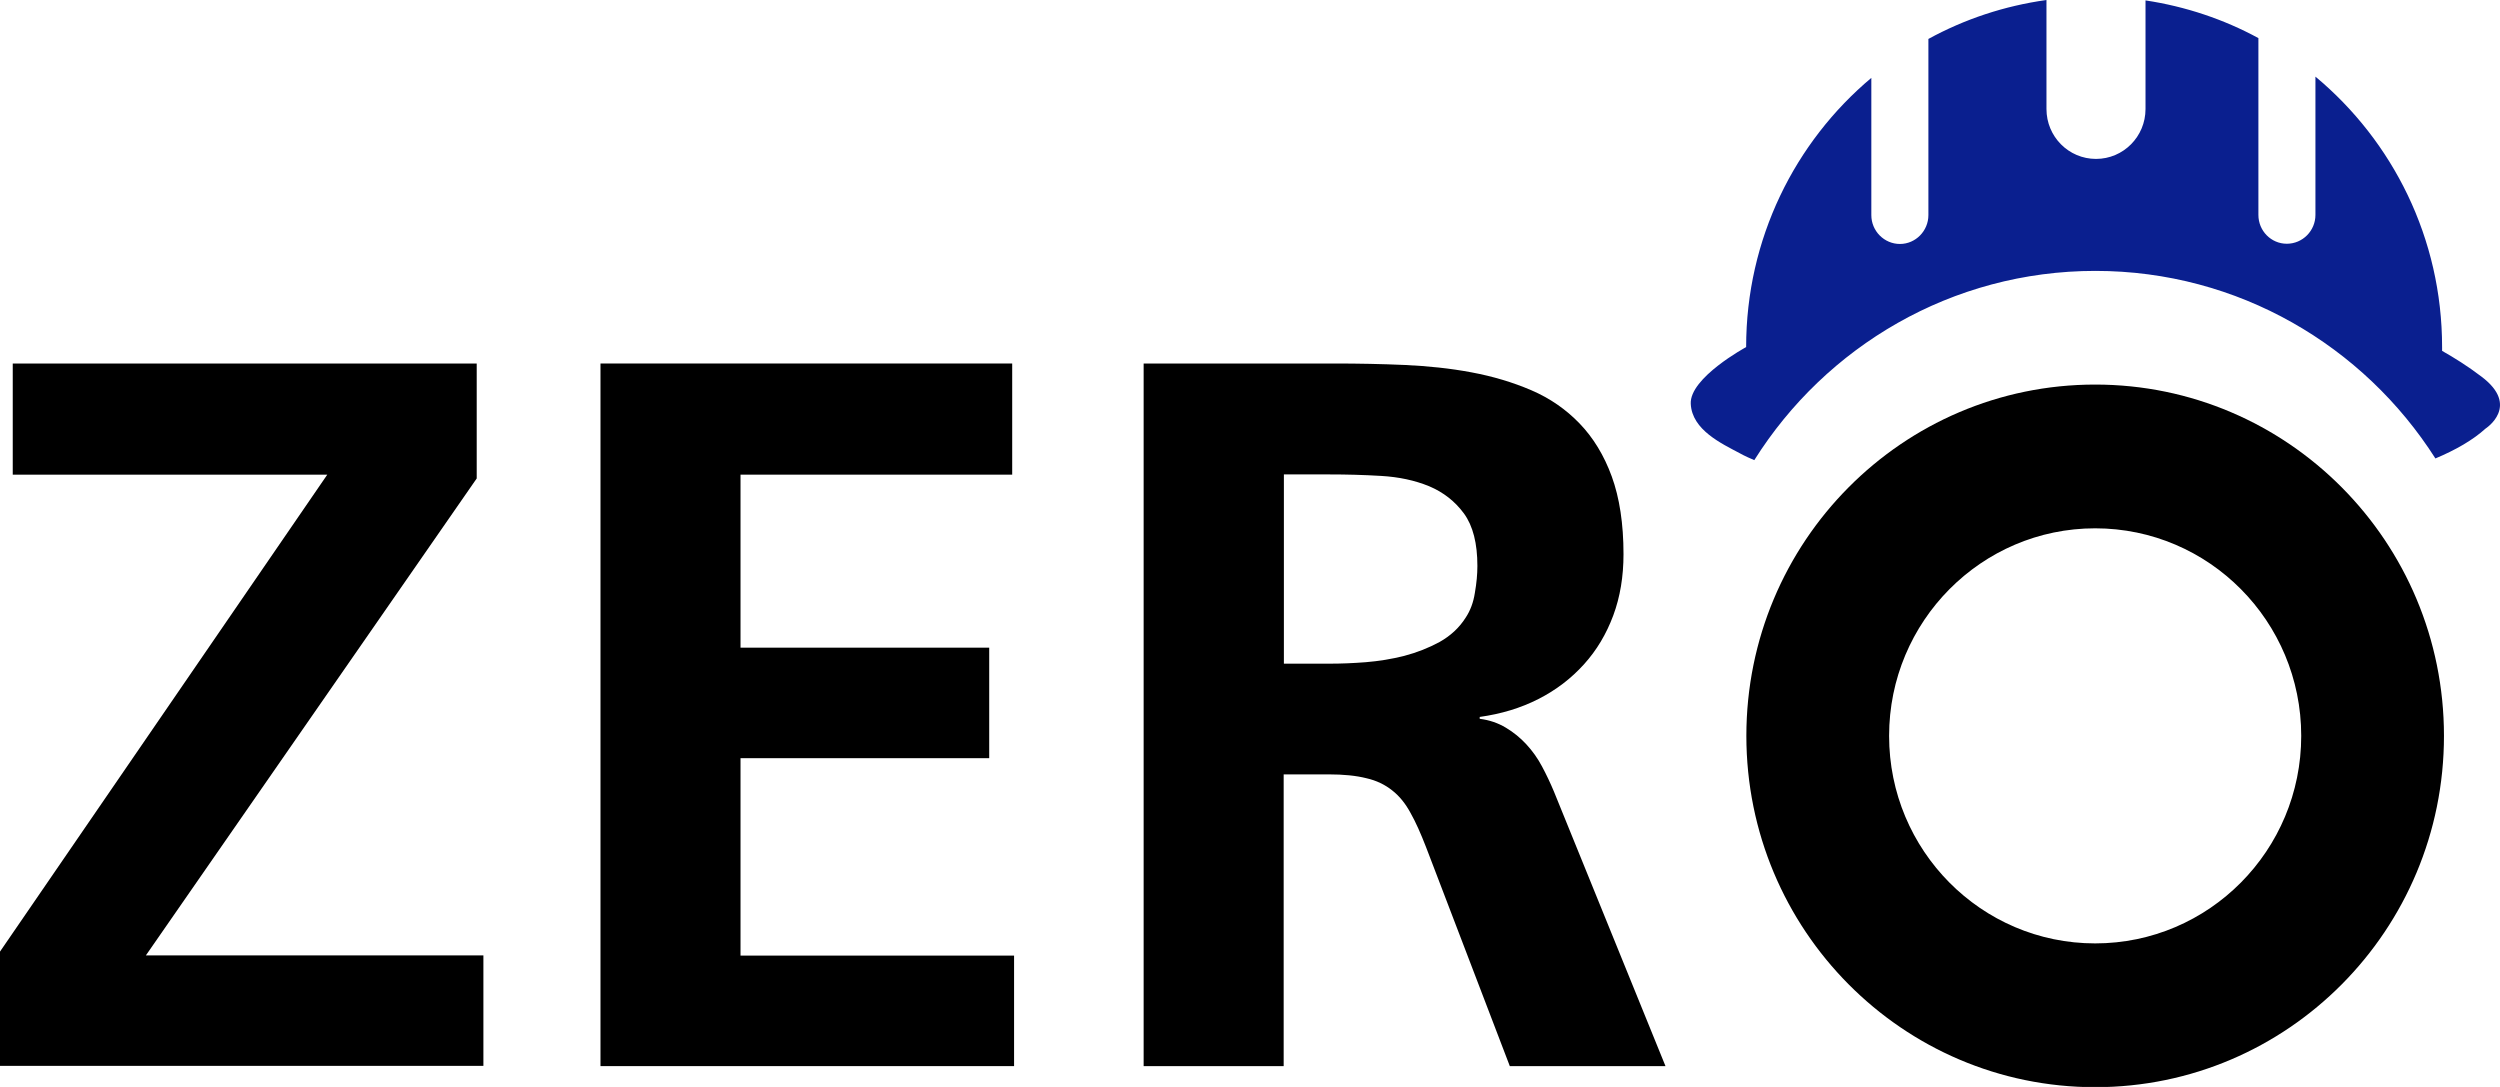
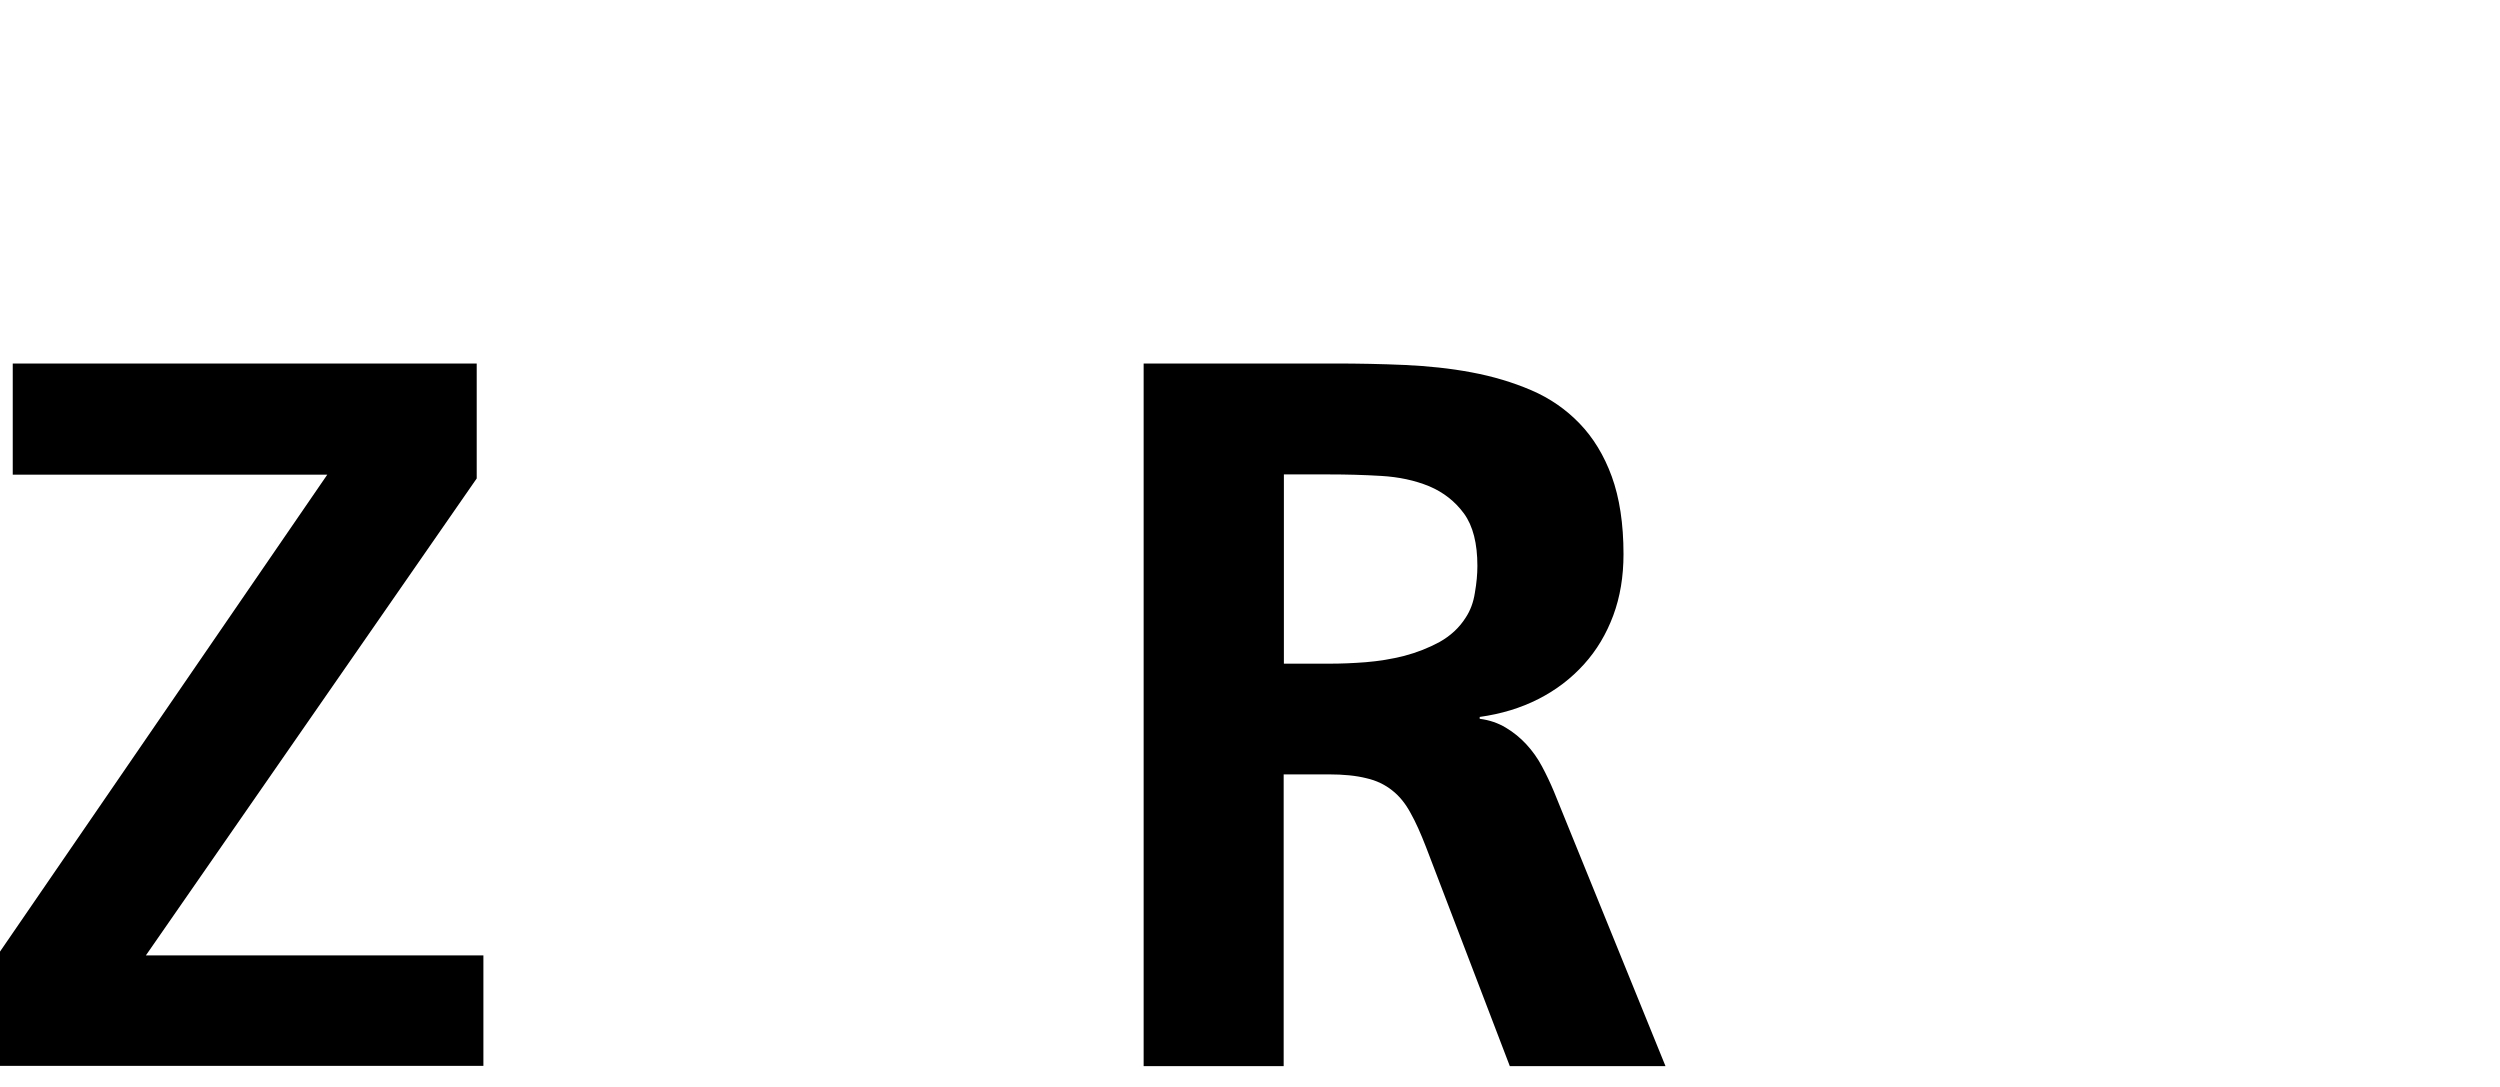
<svg xmlns="http://www.w3.org/2000/svg" width="92" height="40" viewBox="0 0 92 40" fill="none">
  <g clip-path="url(#clip0_2940_21112)">
    <path d="M0 35.019L12.044 17.467H0.469V13.377H17.543V17.607L5.368 35.159H17.789V39.225H0V35.019Z" fill="black" />
-     <path d="M22.098 13.377H37.249V17.467H27.251V23.834H36.403V27.901H27.251V35.166H37.318V39.233H22.098V13.377Z" fill="black" />
    <path d="M42.094 13.377H49.131C49.977 13.377 50.831 13.393 51.692 13.431C52.546 13.47 53.369 13.555 54.153 13.703C54.938 13.85 55.668 14.067 56.353 14.361C57.037 14.655 57.63 15.066 58.129 15.585C58.629 16.104 59.029 16.754 59.314 17.537C59.598 18.319 59.745 19.272 59.745 20.395C59.745 21.216 59.621 21.967 59.368 22.649C59.114 23.331 58.76 23.927 58.291 24.446C57.822 24.965 57.268 25.391 56.614 25.724C55.961 26.057 55.238 26.274 54.453 26.383V26.452C54.815 26.499 55.13 26.607 55.414 26.778C55.699 26.948 55.945 27.149 56.168 27.39C56.391 27.63 56.584 27.901 56.745 28.203C56.907 28.505 57.053 28.815 57.183 29.125L61.29 39.233H55.561L52.477 31.17C52.284 30.674 52.1 30.256 51.907 29.915C51.723 29.574 51.5 29.295 51.231 29.086C50.969 28.877 50.654 28.722 50.277 28.637C49.908 28.544 49.446 28.497 48.892 28.497H47.239V39.233H42.086V13.377H42.094ZM47.247 24.423H48.931C49.339 24.423 49.777 24.407 50.261 24.369C50.738 24.33 51.215 24.253 51.677 24.136C52.146 24.012 52.577 23.842 52.976 23.625C53.376 23.4 53.699 23.106 53.938 22.727C54.107 22.471 54.222 22.169 54.276 21.812C54.338 21.456 54.368 21.131 54.368 20.829C54.368 20 54.207 19.357 53.876 18.9C53.546 18.451 53.123 18.118 52.592 17.893C52.061 17.676 51.477 17.552 50.831 17.514C50.185 17.475 49.546 17.459 48.931 17.459H47.247V24.423Z" fill="black" />
-     <path d="M64.019 16.677C64.019 16.677 64.189 16.778 64.558 16.933C67.188 12.75 71.826 9.969 77.11 9.969C82.37 9.969 86.985 12.727 89.623 16.871C90.361 16.561 91 16.197 91.469 15.771C91.469 15.771 92.761 14.942 91.315 13.857C90.807 13.47 90.307 13.16 89.869 12.912C89.869 12.866 89.869 12.819 89.869 12.773C89.869 8.768 88.054 5.19 85.208 2.82V7.909C85.208 8.49 84.739 8.97 84.155 8.97C83.578 8.97 83.109 8.497 83.109 7.909V1.402C81.84 0.713 80.44 0.24 78.955 0.015V4.012C78.955 5.027 78.14 5.848 77.133 5.848C76.125 5.848 75.31 5.027 75.31 4.012V0C73.756 0.217 72.295 0.705 70.965 1.433V7.916C70.965 8.497 70.495 8.978 69.918 8.978C69.342 8.978 68.865 8.505 68.865 7.916V2.866C66.05 5.229 64.258 8.792 64.258 12.773C64.258 12.773 62.166 13.904 62.22 14.864C62.266 15.825 63.366 16.328 64.019 16.677Z" fill="#0A1F8F" />
-     <path d="M77.102 14.152C70.011 14.152 64.266 19.938 64.266 27.08C64.266 34.214 70.011 40.008 77.102 40.008C84.193 40.008 89.938 34.222 89.938 27.08C89.938 19.938 84.193 14.152 77.102 14.152ZM77.102 34.717C72.91 34.717 69.519 31.294 69.519 27.08C69.519 22.866 72.918 19.442 77.102 19.442C81.293 19.442 84.685 22.866 84.685 27.08C84.685 31.294 81.293 34.717 77.102 34.717Z" fill="black" />
  </g>
  <defs>
    <clipPath id="clip0_2940_21112">
      <rect width="92" height="40" fill="white" />
    </clipPath>
  </defs>
</svg>